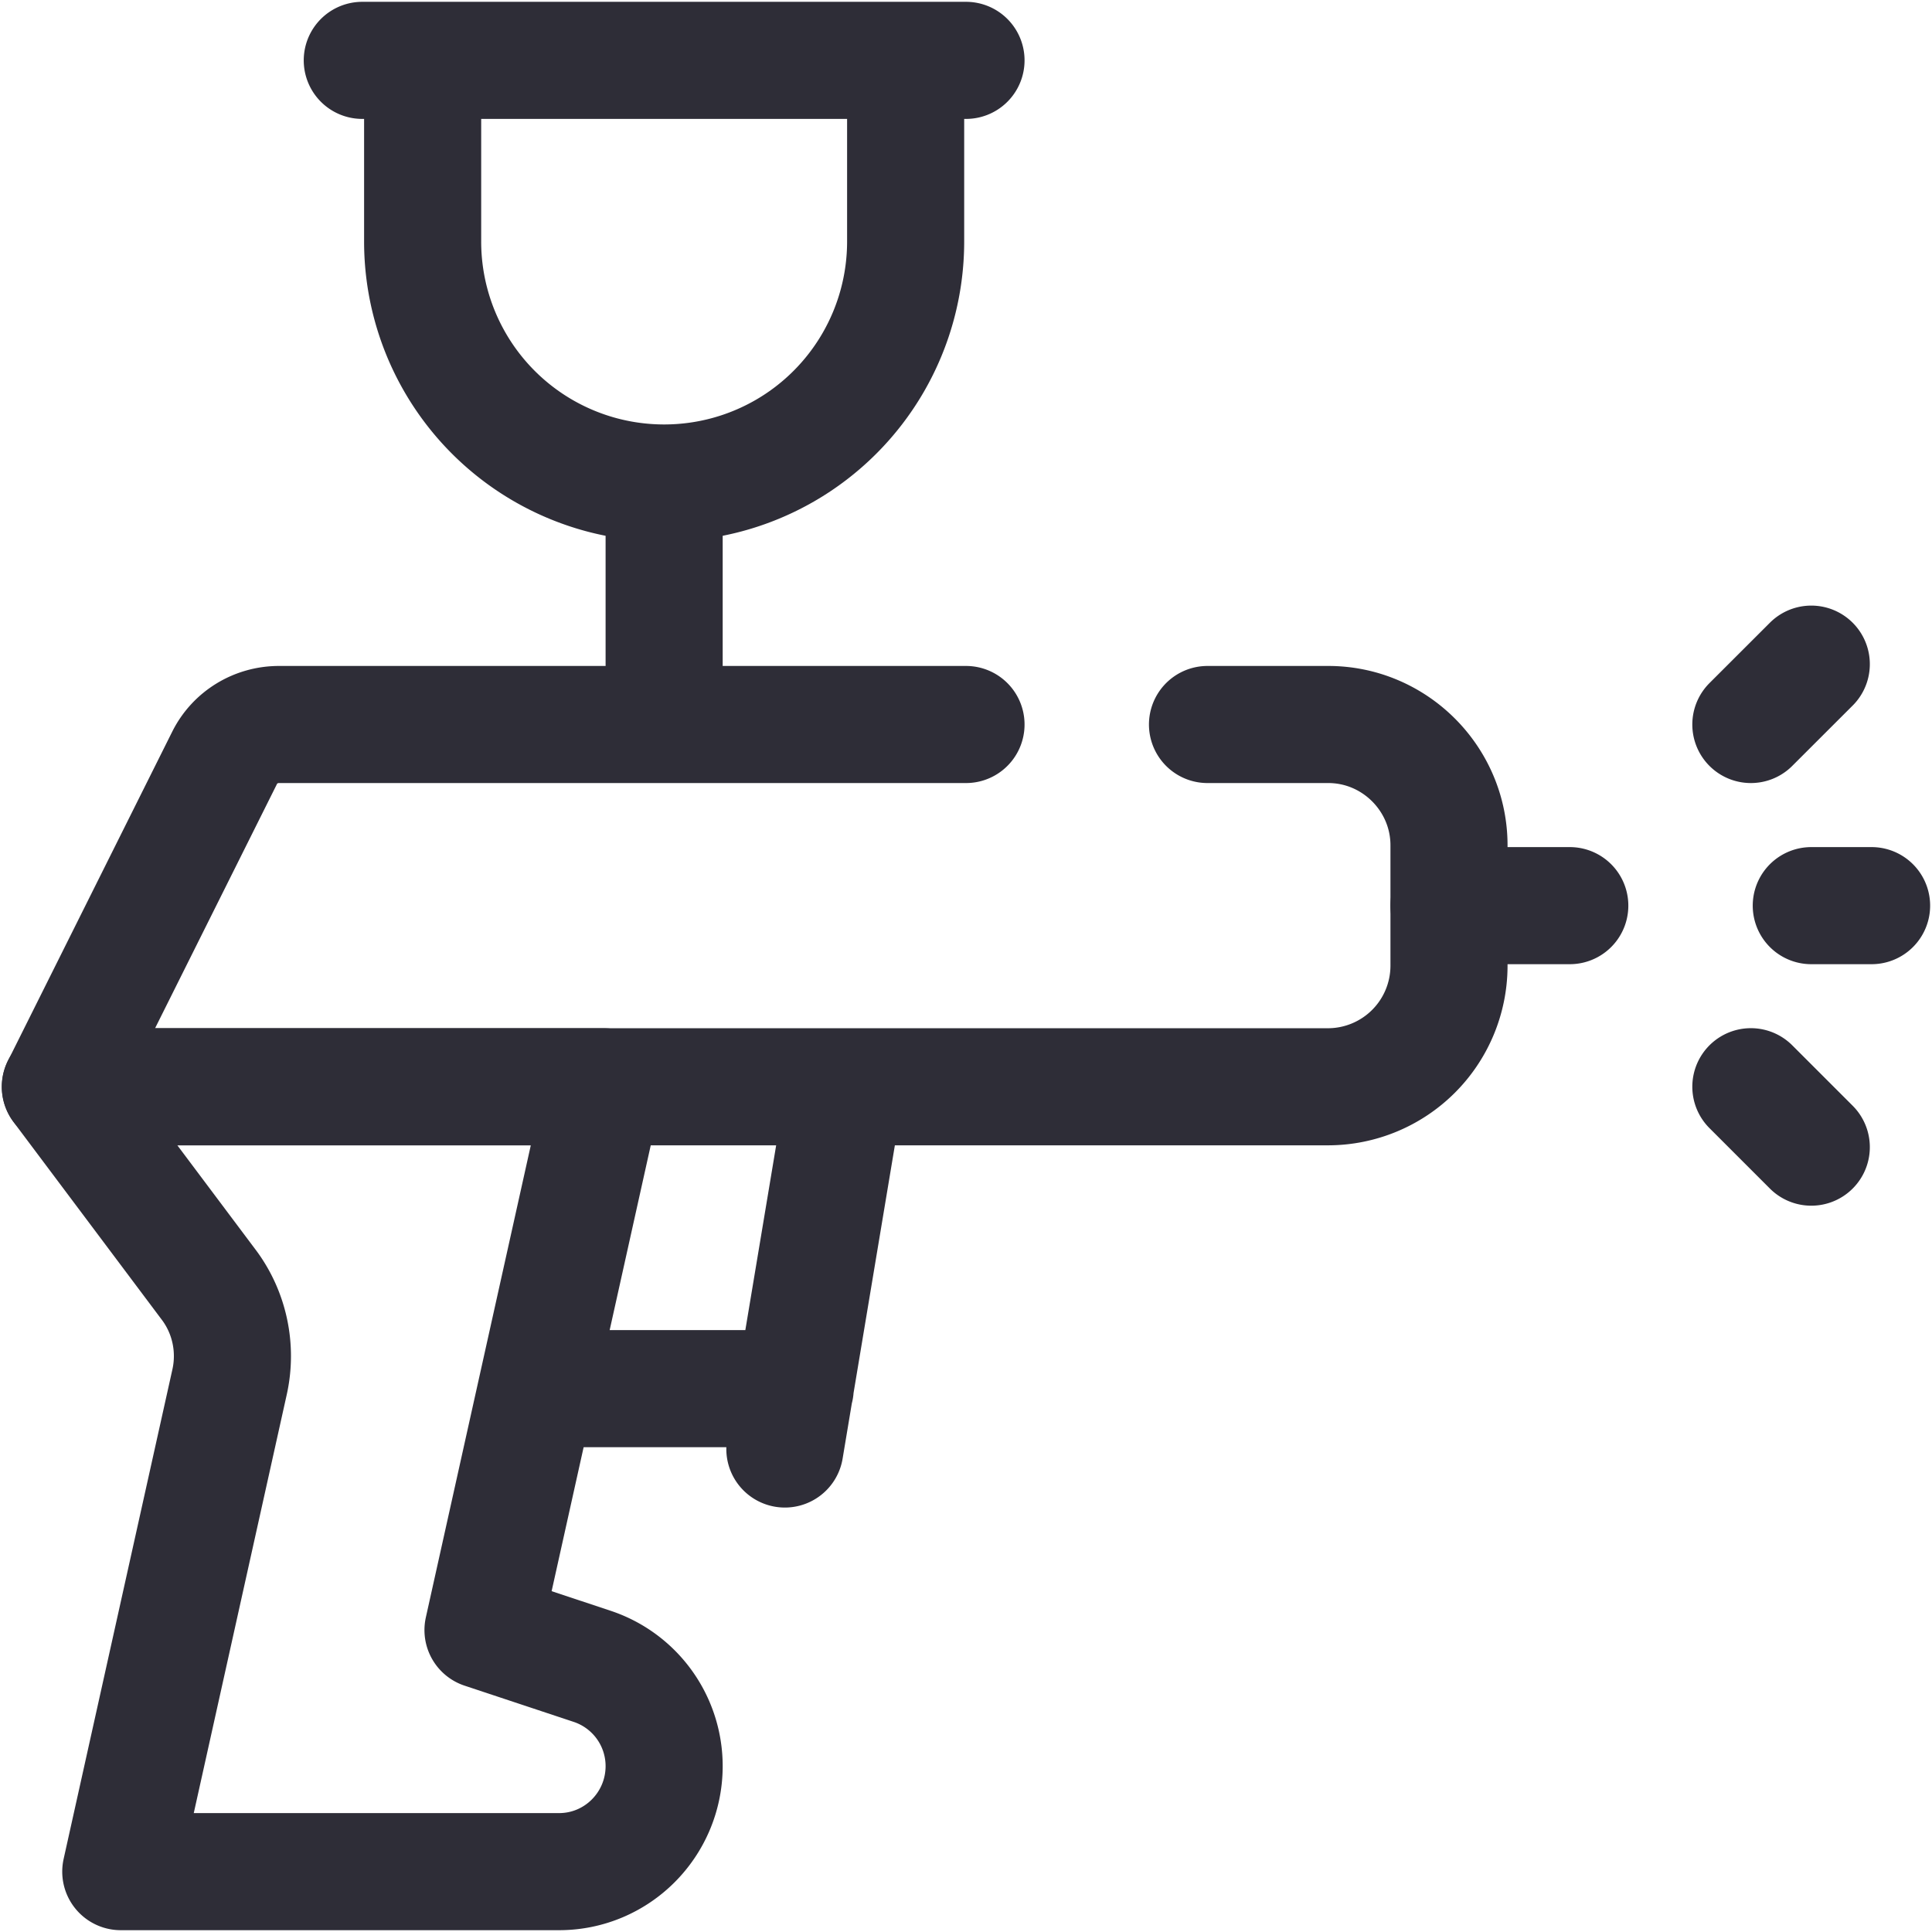
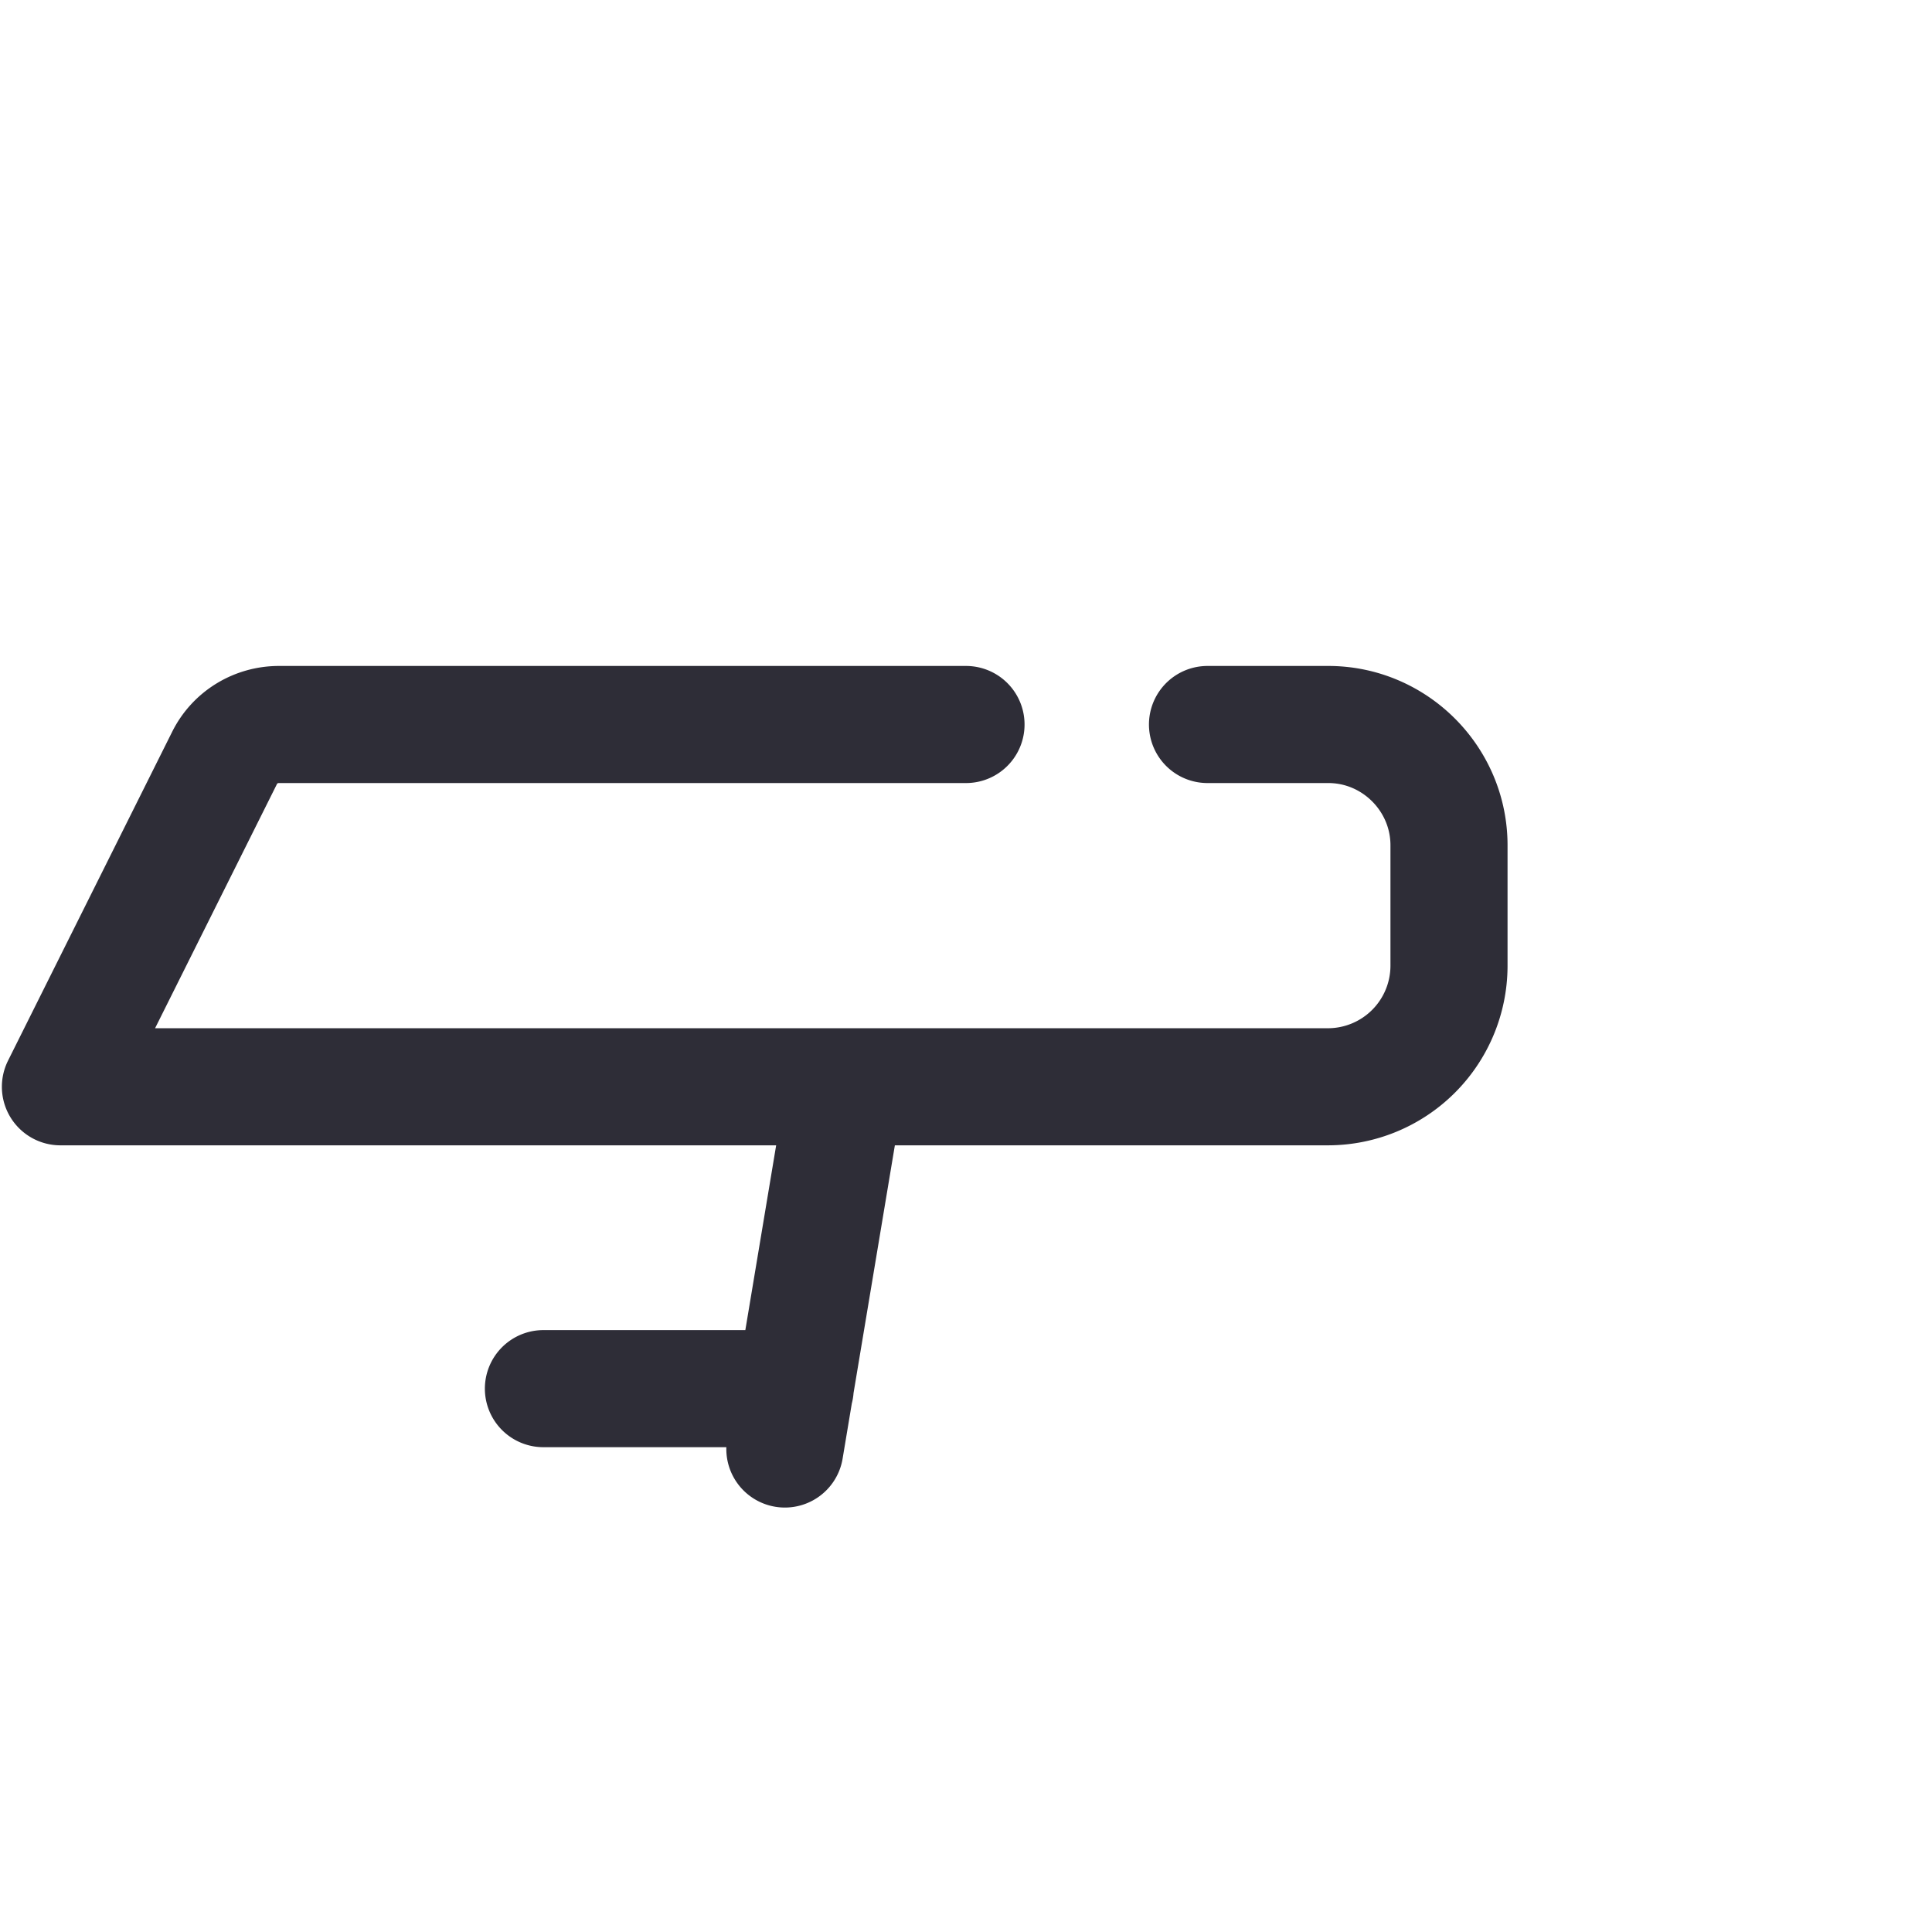
<svg xmlns="http://www.w3.org/2000/svg" width="33" height="33" viewBox="0 0 33 33" fill="none">
  <path d="m14.438 18.563-1.032 6.187M13.582 23.719h-4.3M20.625 12.375h2.063c1.134 0 2.062.928 2.062 2.063V16.5a2.069 2.069 0 0 1-2.063 2.063H1.032l2.805-5.62c.176-.351.536-.568.928-.568H16.5" stroke="#2E2D37" stroke-width="2" stroke-miterlimit="10" stroke-linecap="round" stroke-linejoin="round" />
-   <path d="m10.313 18.563-2.063 9.28 1.867.62a1.796 1.796 0 0 1 1.227 1.701c0 1-.805 1.805-1.795 1.805H2.063l1.856-8.353c.134-.588 0-1.207-.361-1.681L1.03 18.563h9.281zM11.344 8.25a4.124 4.124 0 0 1-4.125-4.125V1.031h8.25v3.094a4.124 4.124 0 0 1-4.125 4.125zM11.344 8.25v3.094M6.188 1.031H16.5M30.938 15.469h1.03M30.938 11.344l-1.032 1.031M30.938 19.594l-1.032-1.032M26.813 15.469H24.75" stroke="#2E2D37" stroke-width="2" stroke-miterlimit="10" stroke-linecap="round" stroke-linejoin="round" />
</svg>